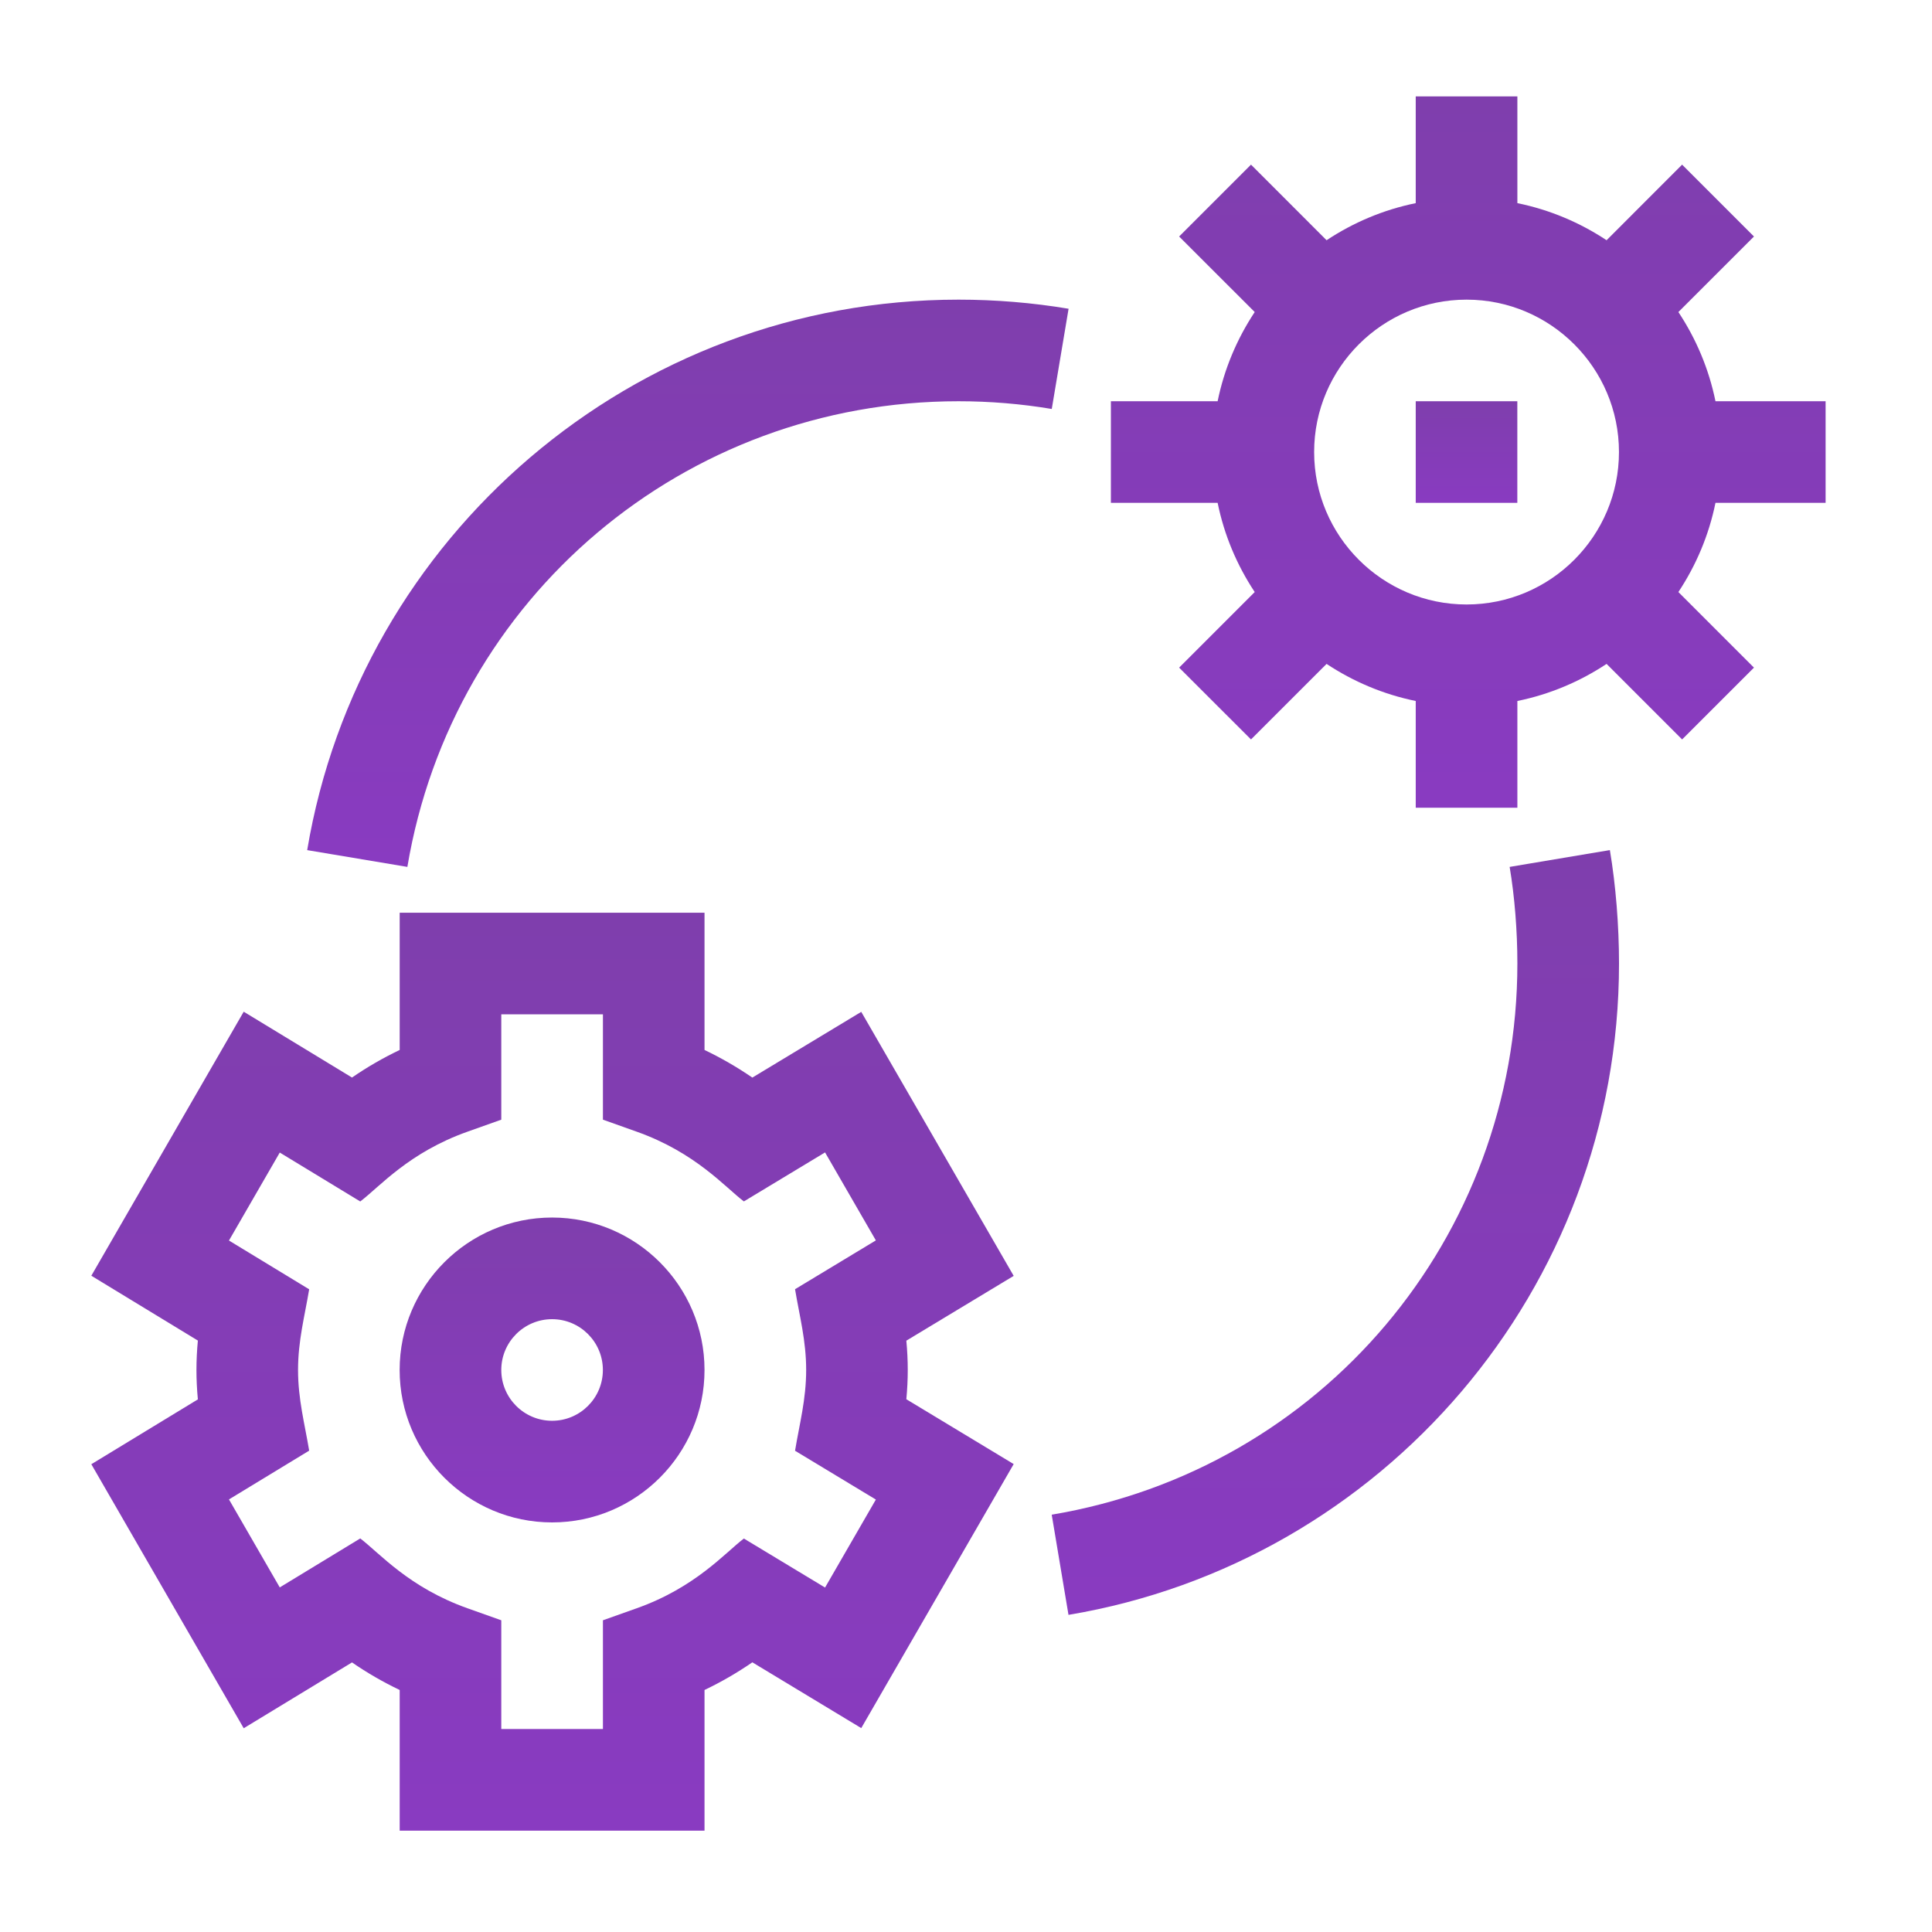
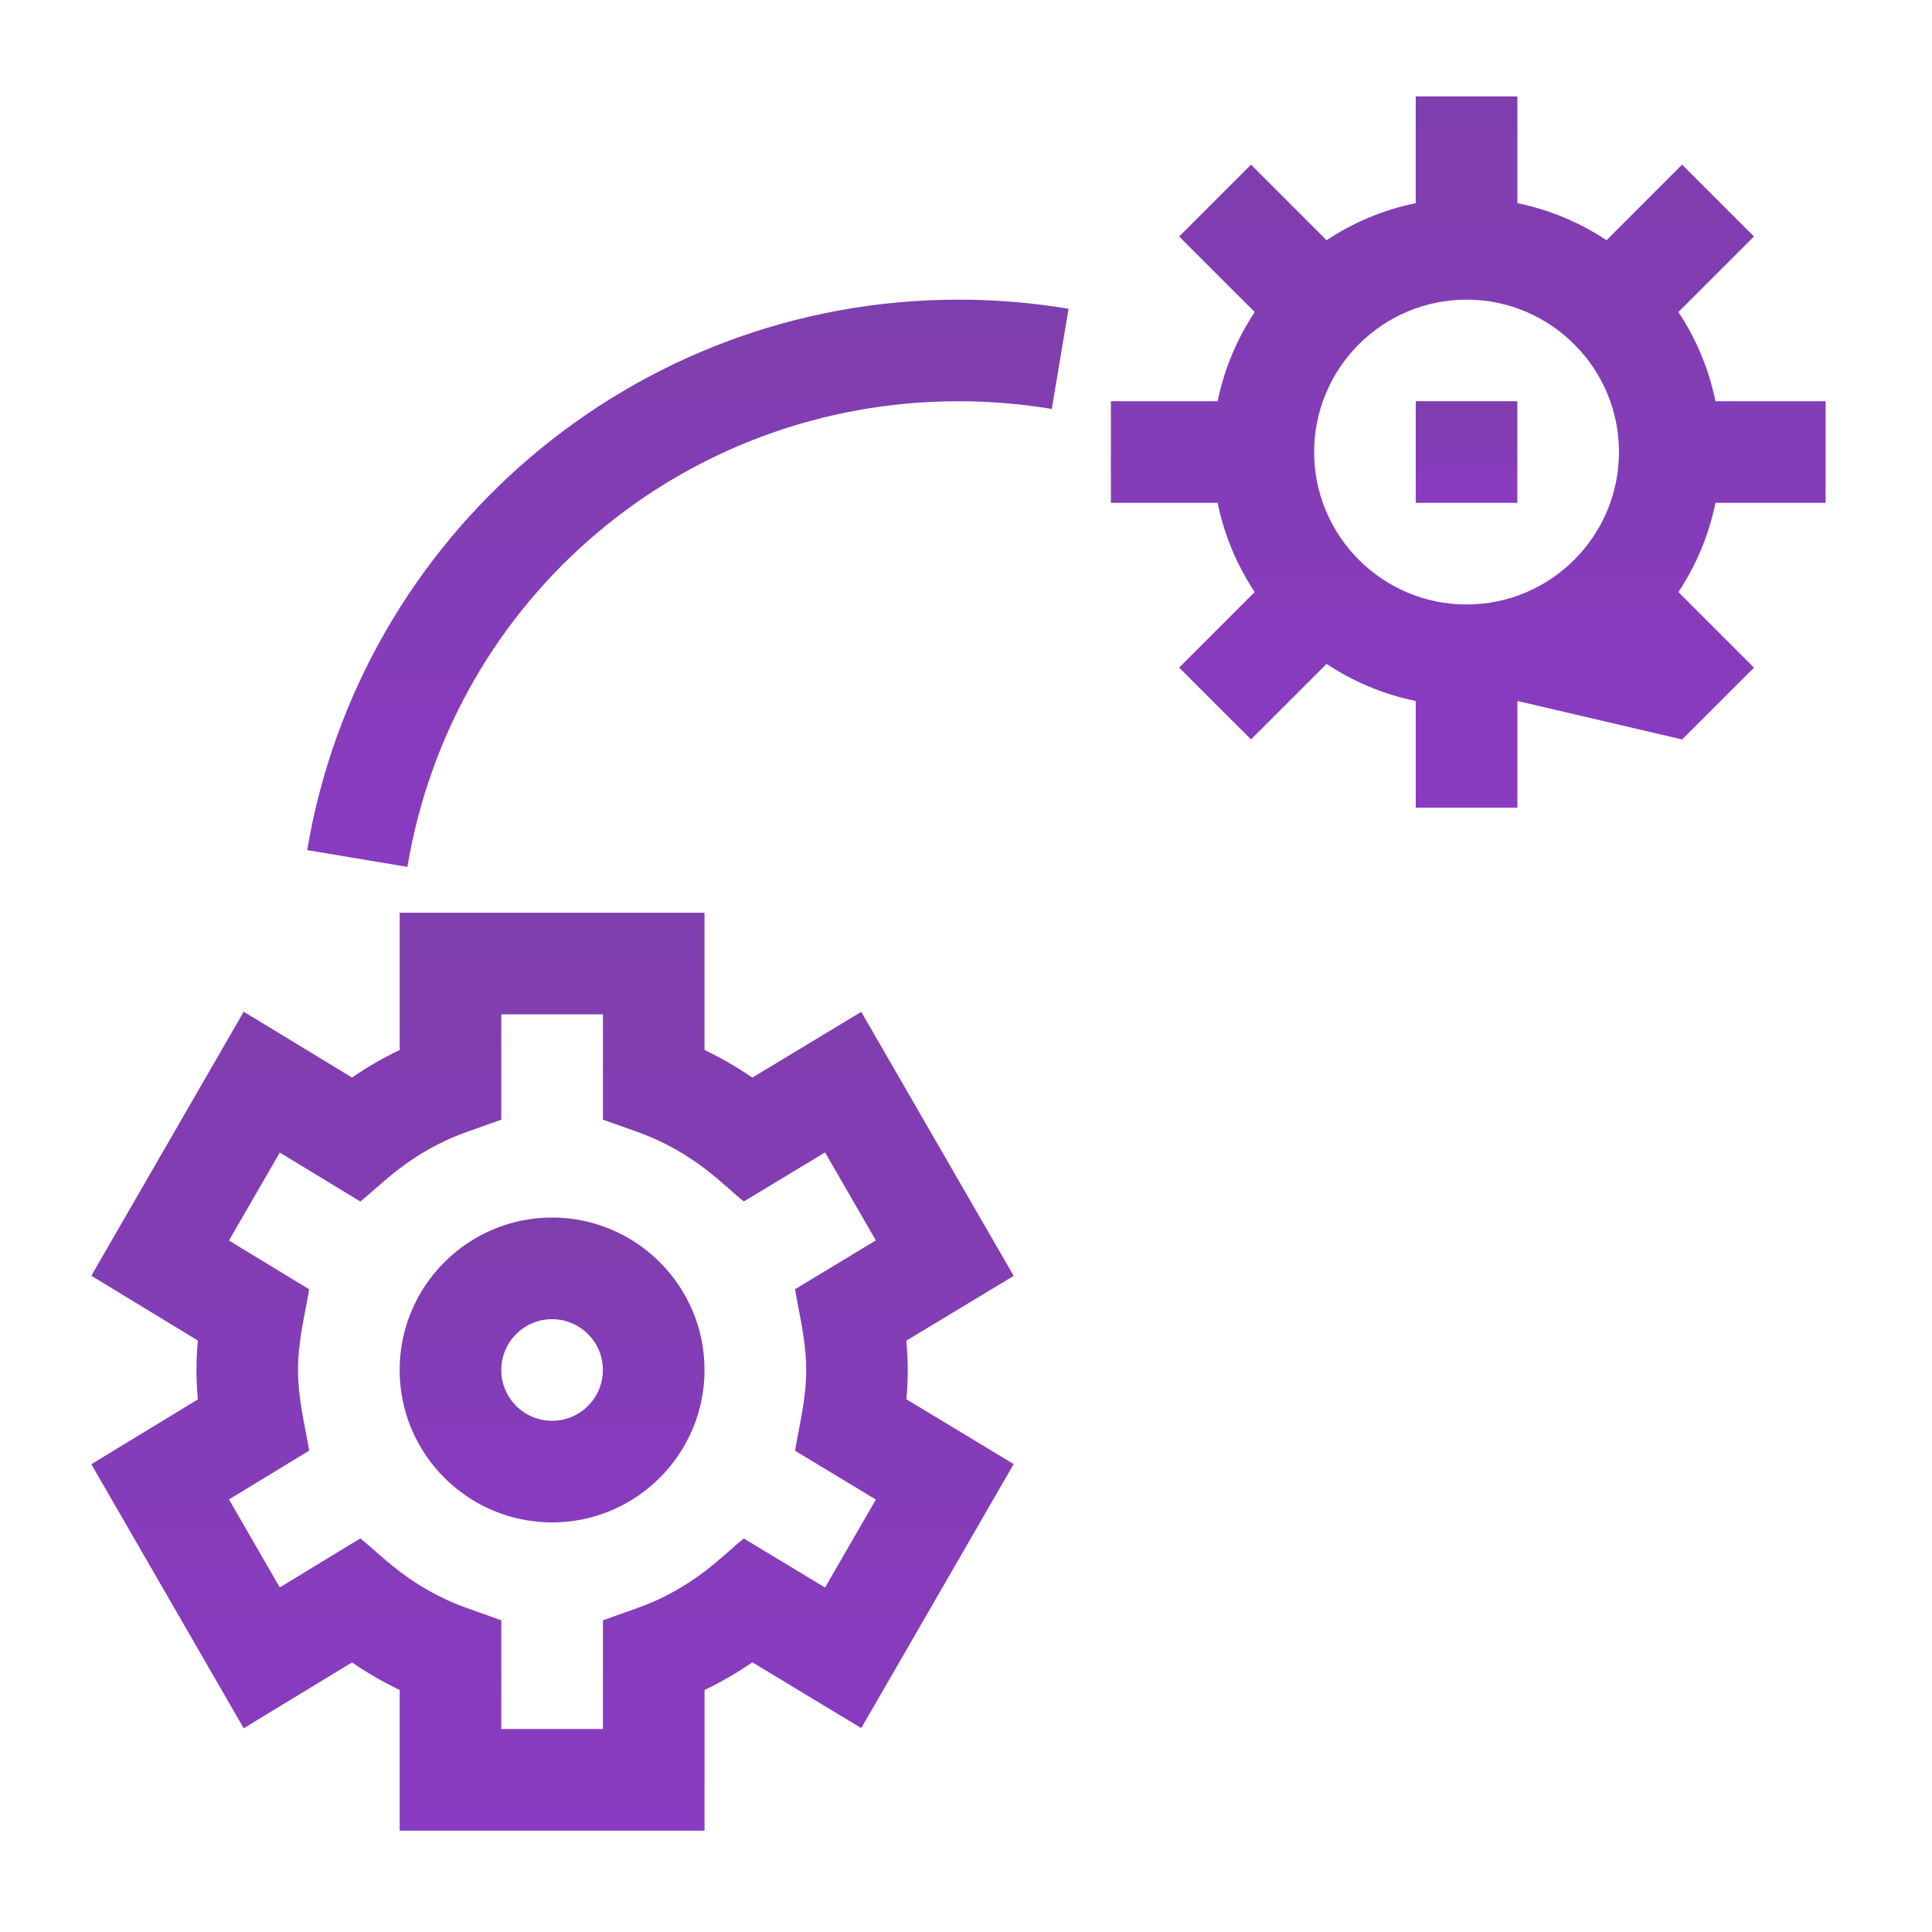
<svg xmlns="http://www.w3.org/2000/svg" width="41" height="41" viewBox="0 0 41 41" fill="none">
  <path d="M5.172 36.676L7.47 35.279C7.792 35.501 8.13 35.696 8.482 35.864V38.849H14.951V35.864C15.303 35.696 15.642 35.5 15.966 35.277L18.277 36.673L21.512 31.07L19.234 29.694C19.254 29.48 19.264 29.274 19.264 29.073C19.264 28.872 19.254 28.666 19.234 28.451L21.512 27.076L18.277 21.473L15.966 22.868C15.642 22.646 15.303 22.45 14.951 22.282V19.369H8.482V22.282C8.13 22.45 7.792 22.645 7.47 22.867L5.172 21.47L1.938 27.073L4.199 28.449C4.179 28.664 4.169 28.871 4.169 29.073C4.169 29.275 4.179 29.482 4.199 29.697L1.938 31.073L5.172 36.676ZM6.325 29.073C6.325 28.448 6.466 27.933 6.561 27.361L4.859 26.326L5.937 24.459L7.645 25.497C8.062 25.18 8.676 24.458 9.921 24.016L10.638 23.761V21.525H12.795V23.761L13.512 24.016C14.761 24.46 15.382 25.189 15.786 25.496L17.509 24.456L18.587 26.323L16.872 27.359C16.968 27.935 17.108 28.448 17.108 29.073C17.108 29.698 16.967 30.215 16.872 30.787L18.587 31.823L17.509 33.69L15.786 32.65C15.386 32.954 14.76 33.687 13.512 34.13L12.795 34.385V36.692H10.638V34.385L9.921 34.13C8.677 33.688 8.061 32.965 7.645 32.648L5.937 33.687L4.859 31.82L6.561 30.785C6.466 30.213 6.325 29.697 6.325 29.073Z" fill="url(#paint0_linear_62_348)" />
  <path d="M11.716 32.308C13.5 32.308 14.951 30.857 14.951 29.073C14.951 27.289 13.5 25.838 11.716 25.838C9.933 25.838 8.481 27.289 8.481 29.073C8.481 30.857 9.932 32.308 11.716 32.308ZM11.716 27.995C12.311 27.995 12.794 28.479 12.794 29.073C12.794 29.668 12.311 30.151 11.716 30.151C11.121 30.151 10.638 29.668 10.638 29.073C10.638 28.479 11.121 27.995 11.716 27.995Z" fill="url(#paint1_linear_62_348)" />
-   <path d="M26.627 12.564L25.023 14.168L26.548 15.692L28.152 14.089C28.718 14.464 29.357 14.736 30.044 14.876V17.141H32.201V14.876C32.888 14.736 33.528 14.464 34.094 14.089L35.697 15.692L37.222 14.168L35.618 12.564C35.993 11.998 36.265 11.359 36.405 10.671H38.742V8.515H36.405C36.265 7.828 35.993 7.188 35.618 6.622L37.222 5.019L35.697 3.494L34.094 5.098C33.528 4.723 32.888 4.451 32.201 4.311V2.046H30.044V4.311C29.357 4.451 28.718 4.723 28.152 5.098L26.548 3.494L25.023 5.019L26.627 6.622C26.252 7.188 25.98 7.828 25.84 8.515H23.575V10.671H25.84C25.98 11.359 26.252 11.998 26.627 12.564ZM31.123 6.359C32.906 6.359 34.357 7.81 34.357 9.593C34.357 11.377 32.906 12.828 31.123 12.828C29.339 12.828 27.888 11.377 27.888 9.593C27.888 7.81 29.339 6.359 31.123 6.359Z" fill="url(#paint2_linear_62_348)" />
+   <path d="M26.627 12.564L25.023 14.168L26.548 15.692L28.152 14.089C28.718 14.464 29.357 14.736 30.044 14.876V17.141H32.201V14.876L35.697 15.692L37.222 14.168L35.618 12.564C35.993 11.998 36.265 11.359 36.405 10.671H38.742V8.515H36.405C36.265 7.828 35.993 7.188 35.618 6.622L37.222 5.019L35.697 3.494L34.094 5.098C33.528 4.723 32.888 4.451 32.201 4.311V2.046H30.044V4.311C29.357 4.451 28.718 4.723 28.152 5.098L26.548 3.494L25.023 5.019L26.627 6.622C26.252 7.188 25.98 7.828 25.84 8.515H23.575V10.671H25.84C25.98 11.359 26.252 11.998 26.627 12.564ZM31.123 6.359C32.906 6.359 34.357 7.81 34.357 9.593C34.357 11.377 32.906 12.828 31.123 12.828C29.339 12.828 27.888 11.377 27.888 9.593C27.888 7.81 29.339 6.359 31.123 6.359Z" fill="url(#paint2_linear_62_348)" />
  <path d="M30.044 8.515H32.2V10.671H30.044V8.515Z" fill="url(#paint3_linear_62_348)" />
-   <path d="M22.319 32.144L22.675 34.27C29.336 33.153 34.358 27.358 34.358 20.447C34.358 19.64 34.289 18.785 34.164 18.04L32.037 18.397C32.143 19.027 32.201 19.756 32.201 20.447C32.201 26.264 28.045 31.183 22.319 32.144Z" fill="url(#paint4_linear_62_348)" />
  <path d="M20.341 8.515C21.005 8.515 21.671 8.57 22.32 8.679L22.677 6.552C21.91 6.424 21.125 6.359 20.342 6.359C13.425 6.359 7.635 11.386 6.519 18.041L8.645 18.397C9.606 12.671 14.525 8.515 20.341 8.515Z" fill="url(#paint5_linear_62_348)" />
  <defs>
    <linearGradient id="paint0_linear_62_348" x1="11.725" y1="19.369" x2="11.725" y2="38.849" gradientUnits="userSpaceOnUse">
      <stop stop-color="#7F3EAD" />
      <stop offset="1" stop-color="#893BC1" />
    </linearGradient>
    <linearGradient id="paint1_linear_62_348" x1="11.716" y1="25.838" x2="11.716" y2="32.308" gradientUnits="userSpaceOnUse">
      <stop stop-color="#7F3EAD" />
      <stop offset="1" stop-color="#893BC1" />
    </linearGradient>
    <linearGradient id="paint2_linear_62_348" x1="31.159" y1="2.046" x2="31.159" y2="17.141" gradientUnits="userSpaceOnUse">
      <stop stop-color="#7F3EAD" />
      <stop offset="1" stop-color="#893BC1" />
    </linearGradient>
    <linearGradient id="paint3_linear_62_348" x1="31.122" y1="8.515" x2="31.122" y2="10.671" gradientUnits="userSpaceOnUse">
      <stop stop-color="#7F3EAD" />
      <stop offset="1" stop-color="#893BC1" />
    </linearGradient>
    <linearGradient id="paint4_linear_62_348" x1="28.338" y1="18.04" x2="28.338" y2="34.27" gradientUnits="userSpaceOnUse">
      <stop stop-color="#7F3EAD" />
      <stop offset="1" stop-color="#893BC1" />
    </linearGradient>
    <linearGradient id="paint5_linear_62_348" x1="14.598" y1="6.359" x2="14.598" y2="18.397" gradientUnits="userSpaceOnUse">
      <stop stop-color="#7F3EAD" />
      <stop offset="1" stop-color="#893BC1" />
    </linearGradient>
  </defs>
</svg>